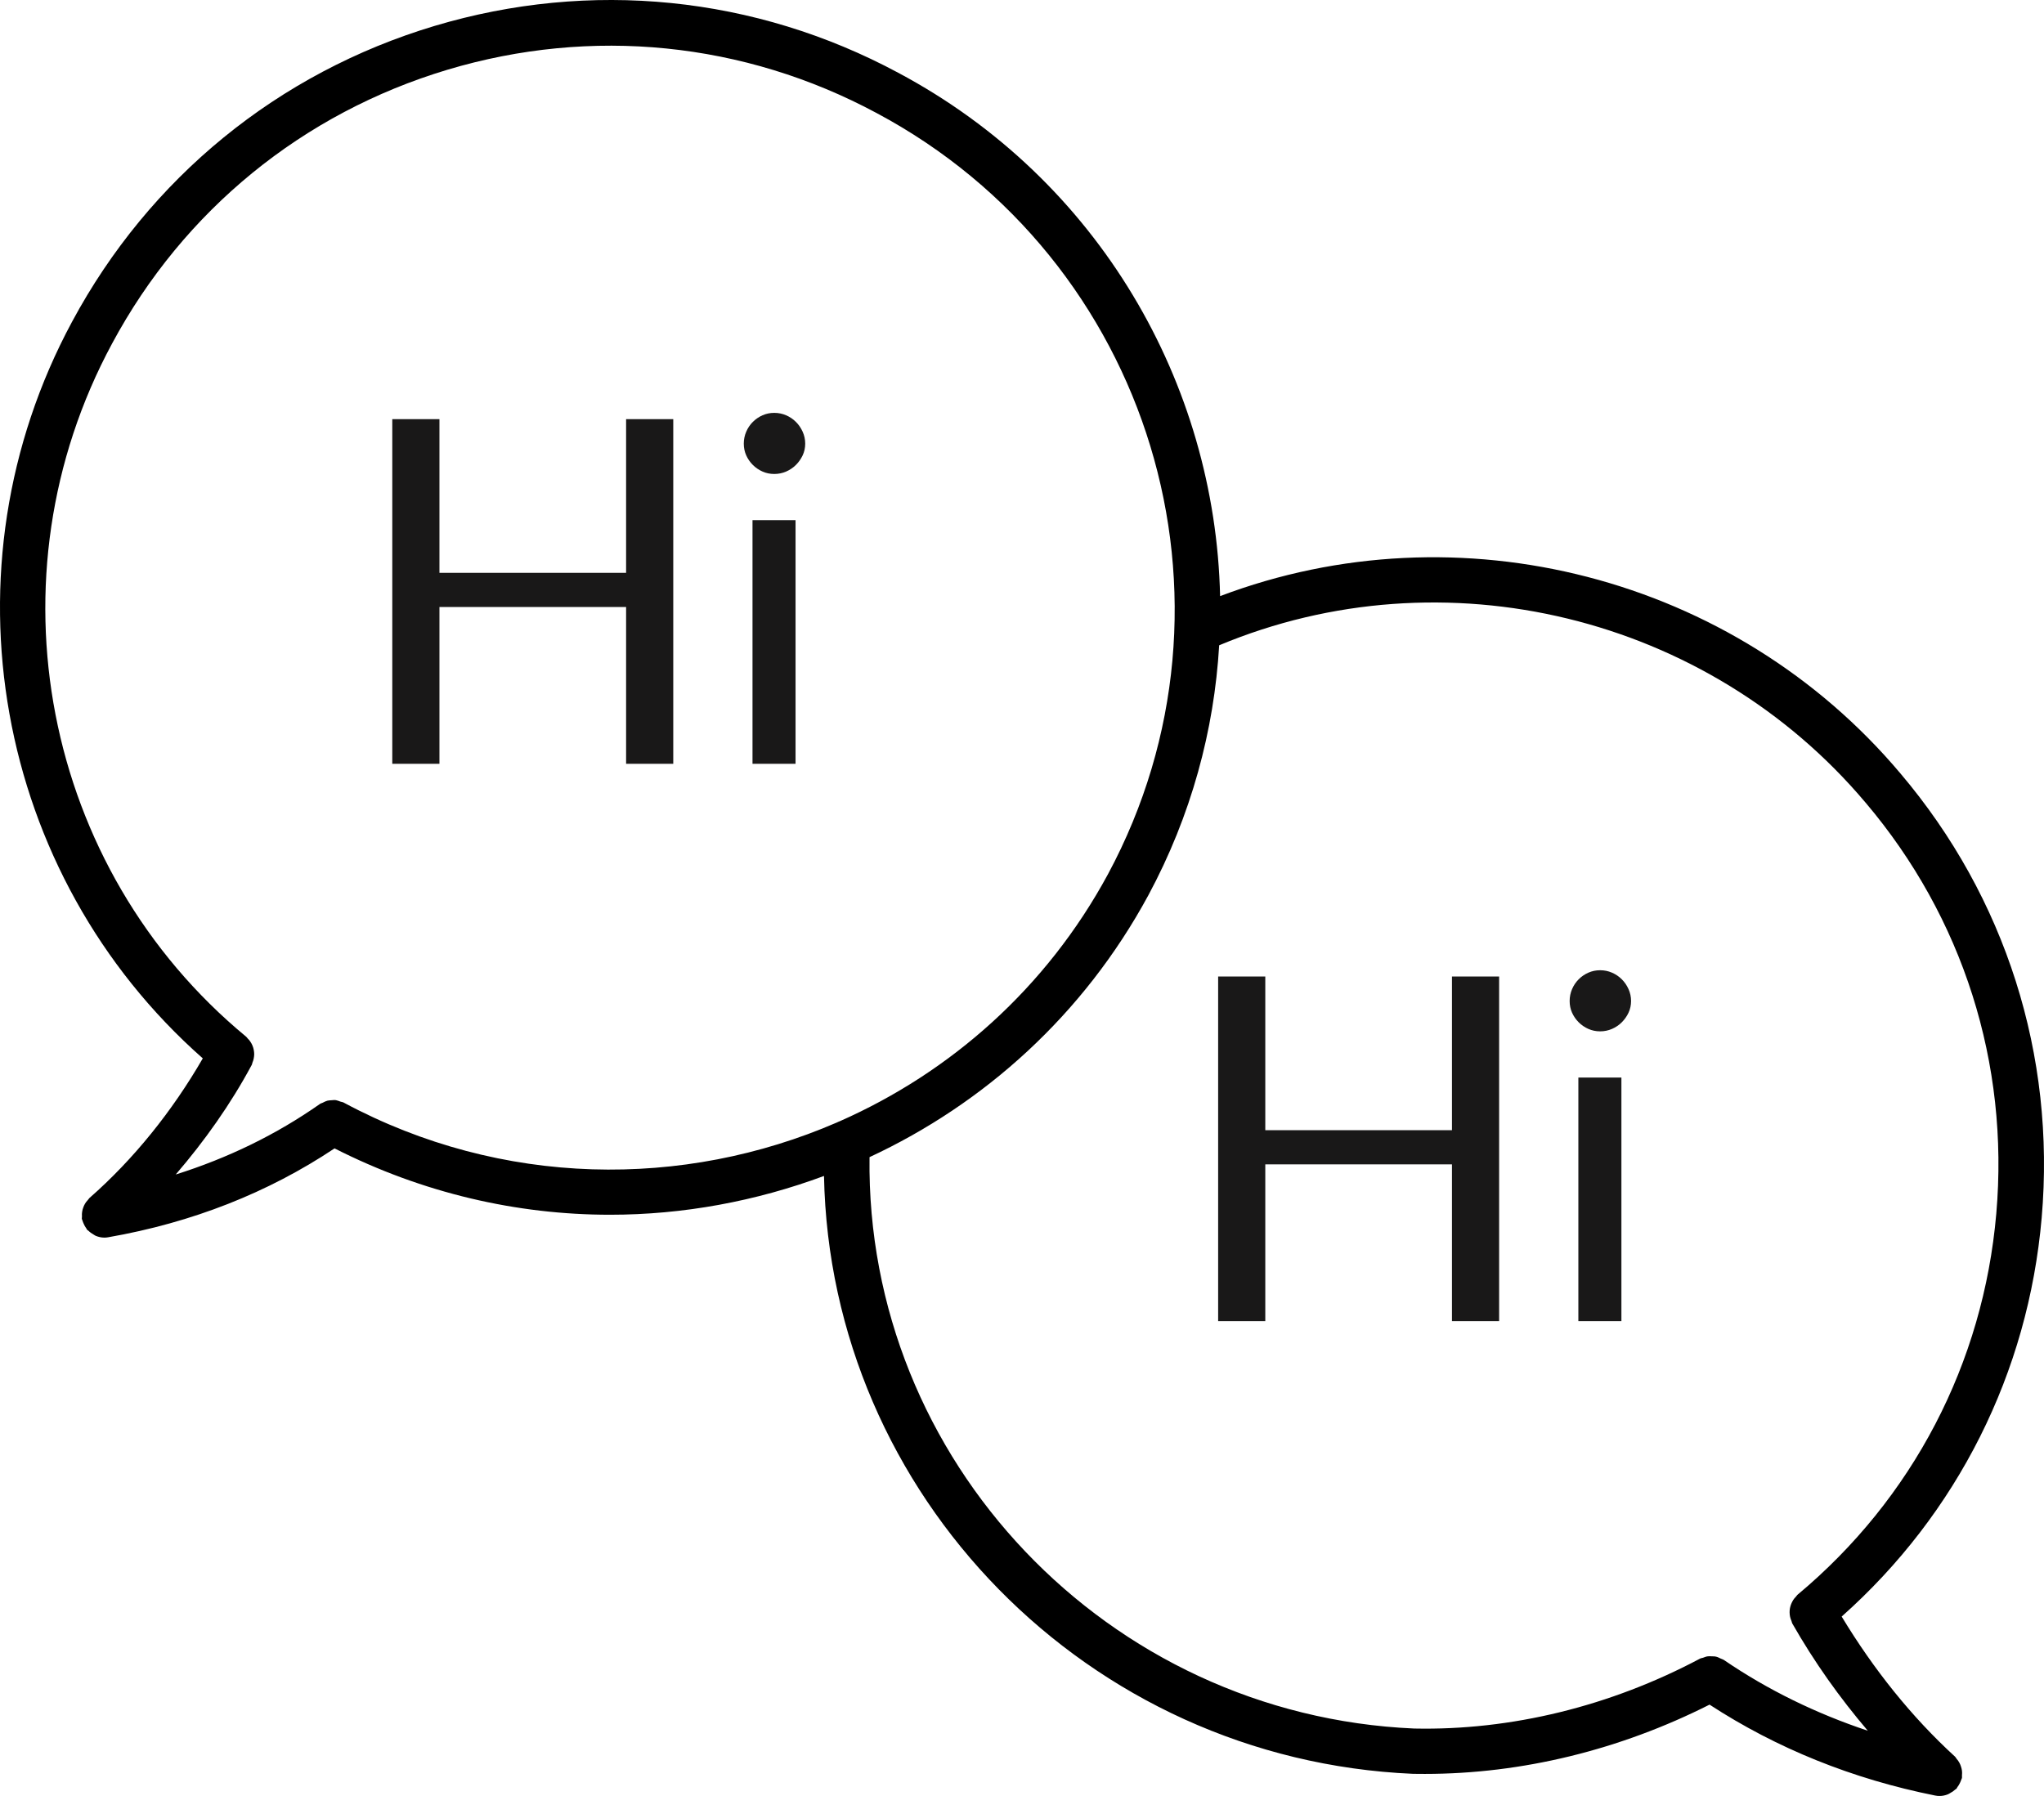
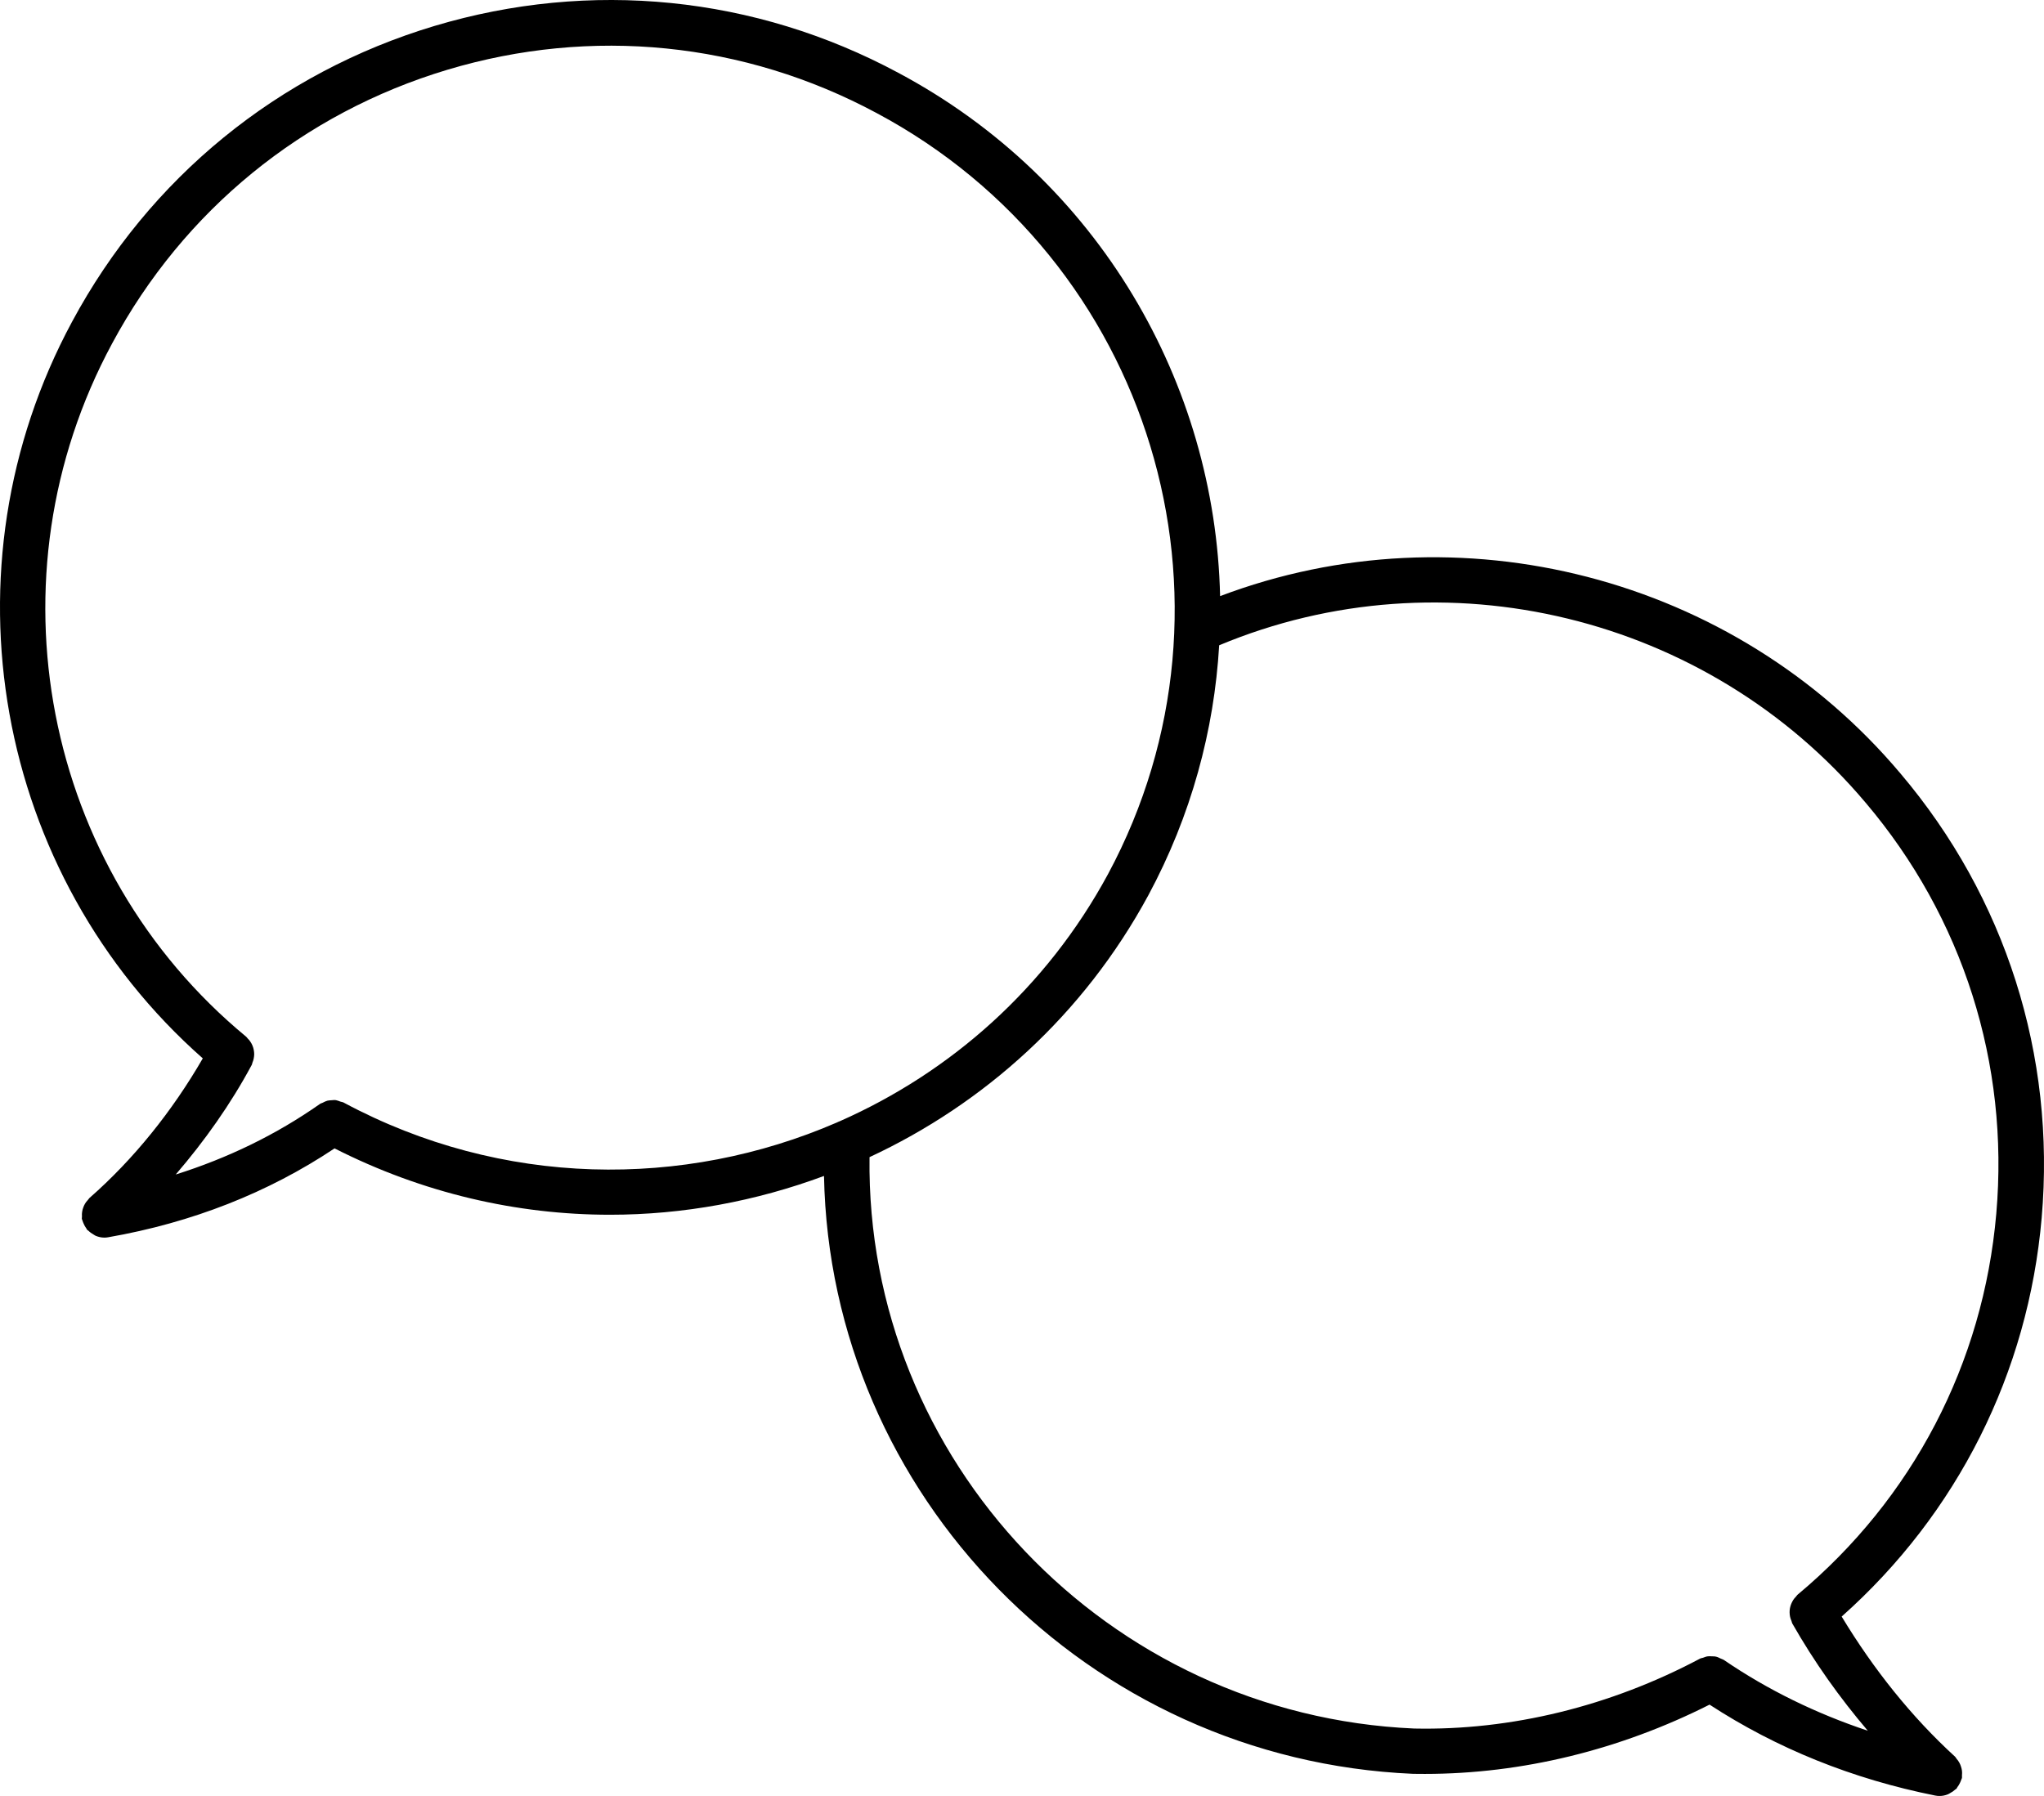
<svg xmlns="http://www.w3.org/2000/svg" width="99px" height="87px" viewBox="0 0 99 87" version="1.1">
  <title>Icons / Step 1</title>
  <desc>Created with Sketch.</desc>
  <defs />
  <g id="Homepage" stroke="none" stroke-width="1" fill="none" fill-rule="evenodd">
    <g id="Icons-/-Step-1">
      <g id="np_talk-bubble_842617_000000" fill-rule="nonzero" fill="#000000">
        <path d="M59.095,28.877 C58.862,18.593 53.238,8.712 43.503,3.524 C36.565,-0.202 28.588,-1 21.043,1.257 C13.472,3.528 7.236,8.618 3.491,15.584 C-2.956,27.538 -0.262,42.376 9.822,51.269 C8.348,53.823 6.473,56.158 4.327,58.038 C4.297,58.068 4.28,58.106 4.25,58.136 C4.198,58.192 4.151,58.248 4.116,58.312 C4.082,58.372 4.051,58.437 4.03,58.501 C4.008,58.566 3.987,58.63 3.978,58.703 C3.965,58.776 3.965,58.849 3.97,58.922 C3.974,58.965 3.957,59.003 3.965,59.046 C3.97,59.076 3.987,59.102 3.995,59.128 C4.013,59.184 4.03,59.235 4.056,59.287 C4.09,59.364 4.129,59.437 4.181,59.505 C4.198,59.527 4.202,59.557 4.224,59.578 C4.241,59.596 4.263,59.6 4.28,59.617 C4.353,59.69 4.439,59.75 4.53,59.802 C4.564,59.823 4.599,59.849 4.638,59.866 C4.767,59.918 4.905,59.952 5.051,59.952 C5.112,59.952 5.176,59.948 5.241,59.935 C9.305,59.226 12.985,57.776 16.204,55.63 C20.47,57.797 25.034,58.844 29.546,58.844 C33.097,58.844 36.605,58.192 39.91,56.965 C40.207,72.415 52.665,85.245 68.442,85.927 C68.632,85.931 68.821,85.931 69.011,85.931 C73.717,85.931 78.457,84.768 82.801,82.575 C86.054,84.695 89.726,86.18 93.729,86.979 C93.803,86.996 93.876,87 93.945,87 C94.087,87 94.221,86.97 94.35,86.918 C94.389,86.901 94.419,86.88 94.458,86.858 C94.548,86.811 94.63,86.755 94.703,86.687 C94.721,86.67 94.742,86.665 94.759,86.648 C94.781,86.627 94.785,86.597 94.802,86.575 C94.854,86.511 94.897,86.438 94.932,86.36 C94.958,86.305 94.979,86.257 94.996,86.202 C95.005,86.176 95.022,86.15 95.027,86.124 C95.035,86.082 95.022,86.043 95.027,86 C95.035,85.923 95.035,85.85 95.027,85.777 C95.018,85.708 95.001,85.644 94.979,85.575 C94.958,85.506 94.932,85.446 94.897,85.382 C94.863,85.313 94.815,85.257 94.768,85.202 C94.742,85.167 94.725,85.129 94.695,85.099 C92.583,83.167 90.752,80.875 89.2,78.309 C94.802,73.325 98.237,66.506 98.888,58.986 C99.569,51.118 97.138,43.474 92.049,37.47 C83.994,27.903 70.649,24.503 59.095,28.877 L59.095,28.877 Z M16.647,53.41 C16.595,53.384 16.539,53.38 16.487,53.363 C16.414,53.337 16.345,53.307 16.272,53.294 C16.194,53.281 16.121,53.294 16.048,53.298 C15.983,53.303 15.919,53.303 15.854,53.32 C15.776,53.341 15.703,53.38 15.63,53.418 C15.583,53.44 15.531,53.449 15.488,53.483 C13.385,54.959 11.045,56.097 8.511,56.895 C9.911,55.268 11.174,53.487 12.195,51.582 C12.213,51.547 12.213,51.513 12.225,51.479 C12.256,51.41 12.277,51.341 12.29,51.268 C12.303,51.2 12.312,51.131 12.312,51.062 C12.312,50.994 12.303,50.925 12.29,50.856 C12.277,50.788 12.26,50.723 12.23,50.654 C12.204,50.59 12.174,50.534 12.135,50.474 C12.096,50.41 12.049,50.354 11.993,50.303 C11.967,50.277 11.954,50.242 11.924,50.221 C2.06,42.075 -0.673,27.953 5.43,16.64 C8.894,10.189 14.665,5.481 21.672,3.378 C28.653,1.288 36.031,2.026 42.452,5.473 C55.751,12.563 60.779,29.109 53.665,42.346 C50.674,47.874 46.029,51.952 40.668,54.317 C40.616,54.335 40.573,54.356 40.53,54.377 C33.105,57.592 24.319,57.528 16.648,53.412 L16.647,53.41 Z M90.358,38.881 C95.073,44.443 97.322,51.512 96.689,58.792 C96.06,66.041 92.642,72.594 87.062,77.252 C87.031,77.278 87.014,77.316 86.988,77.342 C86.932,77.398 86.885,77.454 86.846,77.518 C86.812,77.578 86.782,77.634 86.756,77.698 C86.73,77.767 86.708,77.831 86.695,77.904 C86.682,77.973 86.678,78.038 86.678,78.106 C86.678,78.175 86.687,78.244 86.7,78.312 C86.717,78.385 86.738,78.454 86.769,78.523 C86.786,78.557 86.786,78.6 86.803,78.634 C87.876,80.518 89.109,82.248 90.466,83.84 C87.958,83.003 85.618,81.862 83.489,80.407 C83.442,80.377 83.39,80.368 83.338,80.342 C83.269,80.312 83.209,80.274 83.136,80.257 C83.058,80.235 82.985,80.235 82.907,80.235 C82.843,80.231 82.782,80.226 82.718,80.235 C82.636,80.244 82.563,80.274 82.485,80.304 C82.438,80.321 82.386,80.321 82.339,80.347 C77.995,82.656 73.185,83.832 68.497,83.733 C53.626,83.085 41.925,70.737 42.115,56.054 C47.674,53.466 52.483,49.157 55.616,43.375 C57.697,39.508 58.809,35.375 59.05,31.259 C69.914,26.718 82.708,29.8 90.358,38.882 L90.358,38.881 Z" id="Shape" />
      </g>
-       <path d="M32.609,37 L30.325,37 L30.325,29.403 L21.284,29.403 L21.284,37 L19,37 L19,20.303 L21.284,20.303 L21.284,27.748 L30.325,27.748 L30.325,20.303 L32.609,20.303 L32.609,37 Z M38.532,25.197 L38.532,37 L36.447,37 L36.447,25.197 L38.532,25.197 Z M39,21.491 C39,21.693 38.959,21.882 38.877,22.057 C38.795,22.231 38.686,22.387 38.549,22.523 C38.412,22.659 38.254,22.765 38.075,22.843 C37.895,22.921 37.704,22.96 37.501,22.96 C37.298,22.96 37.109,22.921 36.933,22.843 C36.757,22.765 36.601,22.659 36.464,22.523 C36.328,22.387 36.22,22.231 36.142,22.057 C36.064,21.882 36.025,21.693 36.025,21.491 C36.025,21.289 36.064,21.097 36.142,20.915 C36.22,20.732 36.328,20.573 36.464,20.437 C36.601,20.301 36.757,20.194 36.933,20.117 C37.109,20.039 37.298,20 37.501,20 C37.704,20 37.895,20.039 38.075,20.117 C38.254,20.194 38.412,20.301 38.549,20.437 C38.686,20.573 38.795,20.732 38.877,20.915 C38.959,21.097 39,21.289 39,21.491 Z" id="Hi" fill="#191818" />
-       <path d="M72.609,64 L70.325,64 L70.325,56.403 L61.284,56.403 L61.284,64 L59,64 L59,47.303 L61.284,47.303 L61.284,54.748 L70.325,54.748 L70.325,47.303 L72.609,47.303 L72.609,64 Z M78.532,52.197 L78.532,64 L76.447,64 L76.447,52.197 L78.532,52.197 Z M79,48.491 C79,48.693 78.959,48.882 78.877,49.057 C78.795,49.231 78.686,49.387 78.549,49.523 C78.412,49.659 78.254,49.765 78.075,49.843 C77.895,49.921 77.704,49.96 77.501,49.96 C77.298,49.96 77.109,49.921 76.933,49.843 C76.757,49.765 76.601,49.659 76.464,49.523 C76.328,49.387 76.22,49.231 76.142,49.057 C76.064,48.882 76.025,48.693 76.025,48.491 C76.025,48.289 76.064,48.097 76.142,47.915 C76.22,47.732 76.328,47.573 76.464,47.437 C76.601,47.301 76.757,47.194 76.933,47.117 C77.109,47.039 77.298,47 77.501,47 C77.704,47 77.895,47.039 78.075,47.117 C78.254,47.194 78.412,47.301 78.549,47.437 C78.686,47.573 78.795,47.732 78.877,47.915 C78.959,48.097 79,48.289 79,48.491 Z" id="Hi" fill="#191818" />
    </g>
  </g>
</svg>